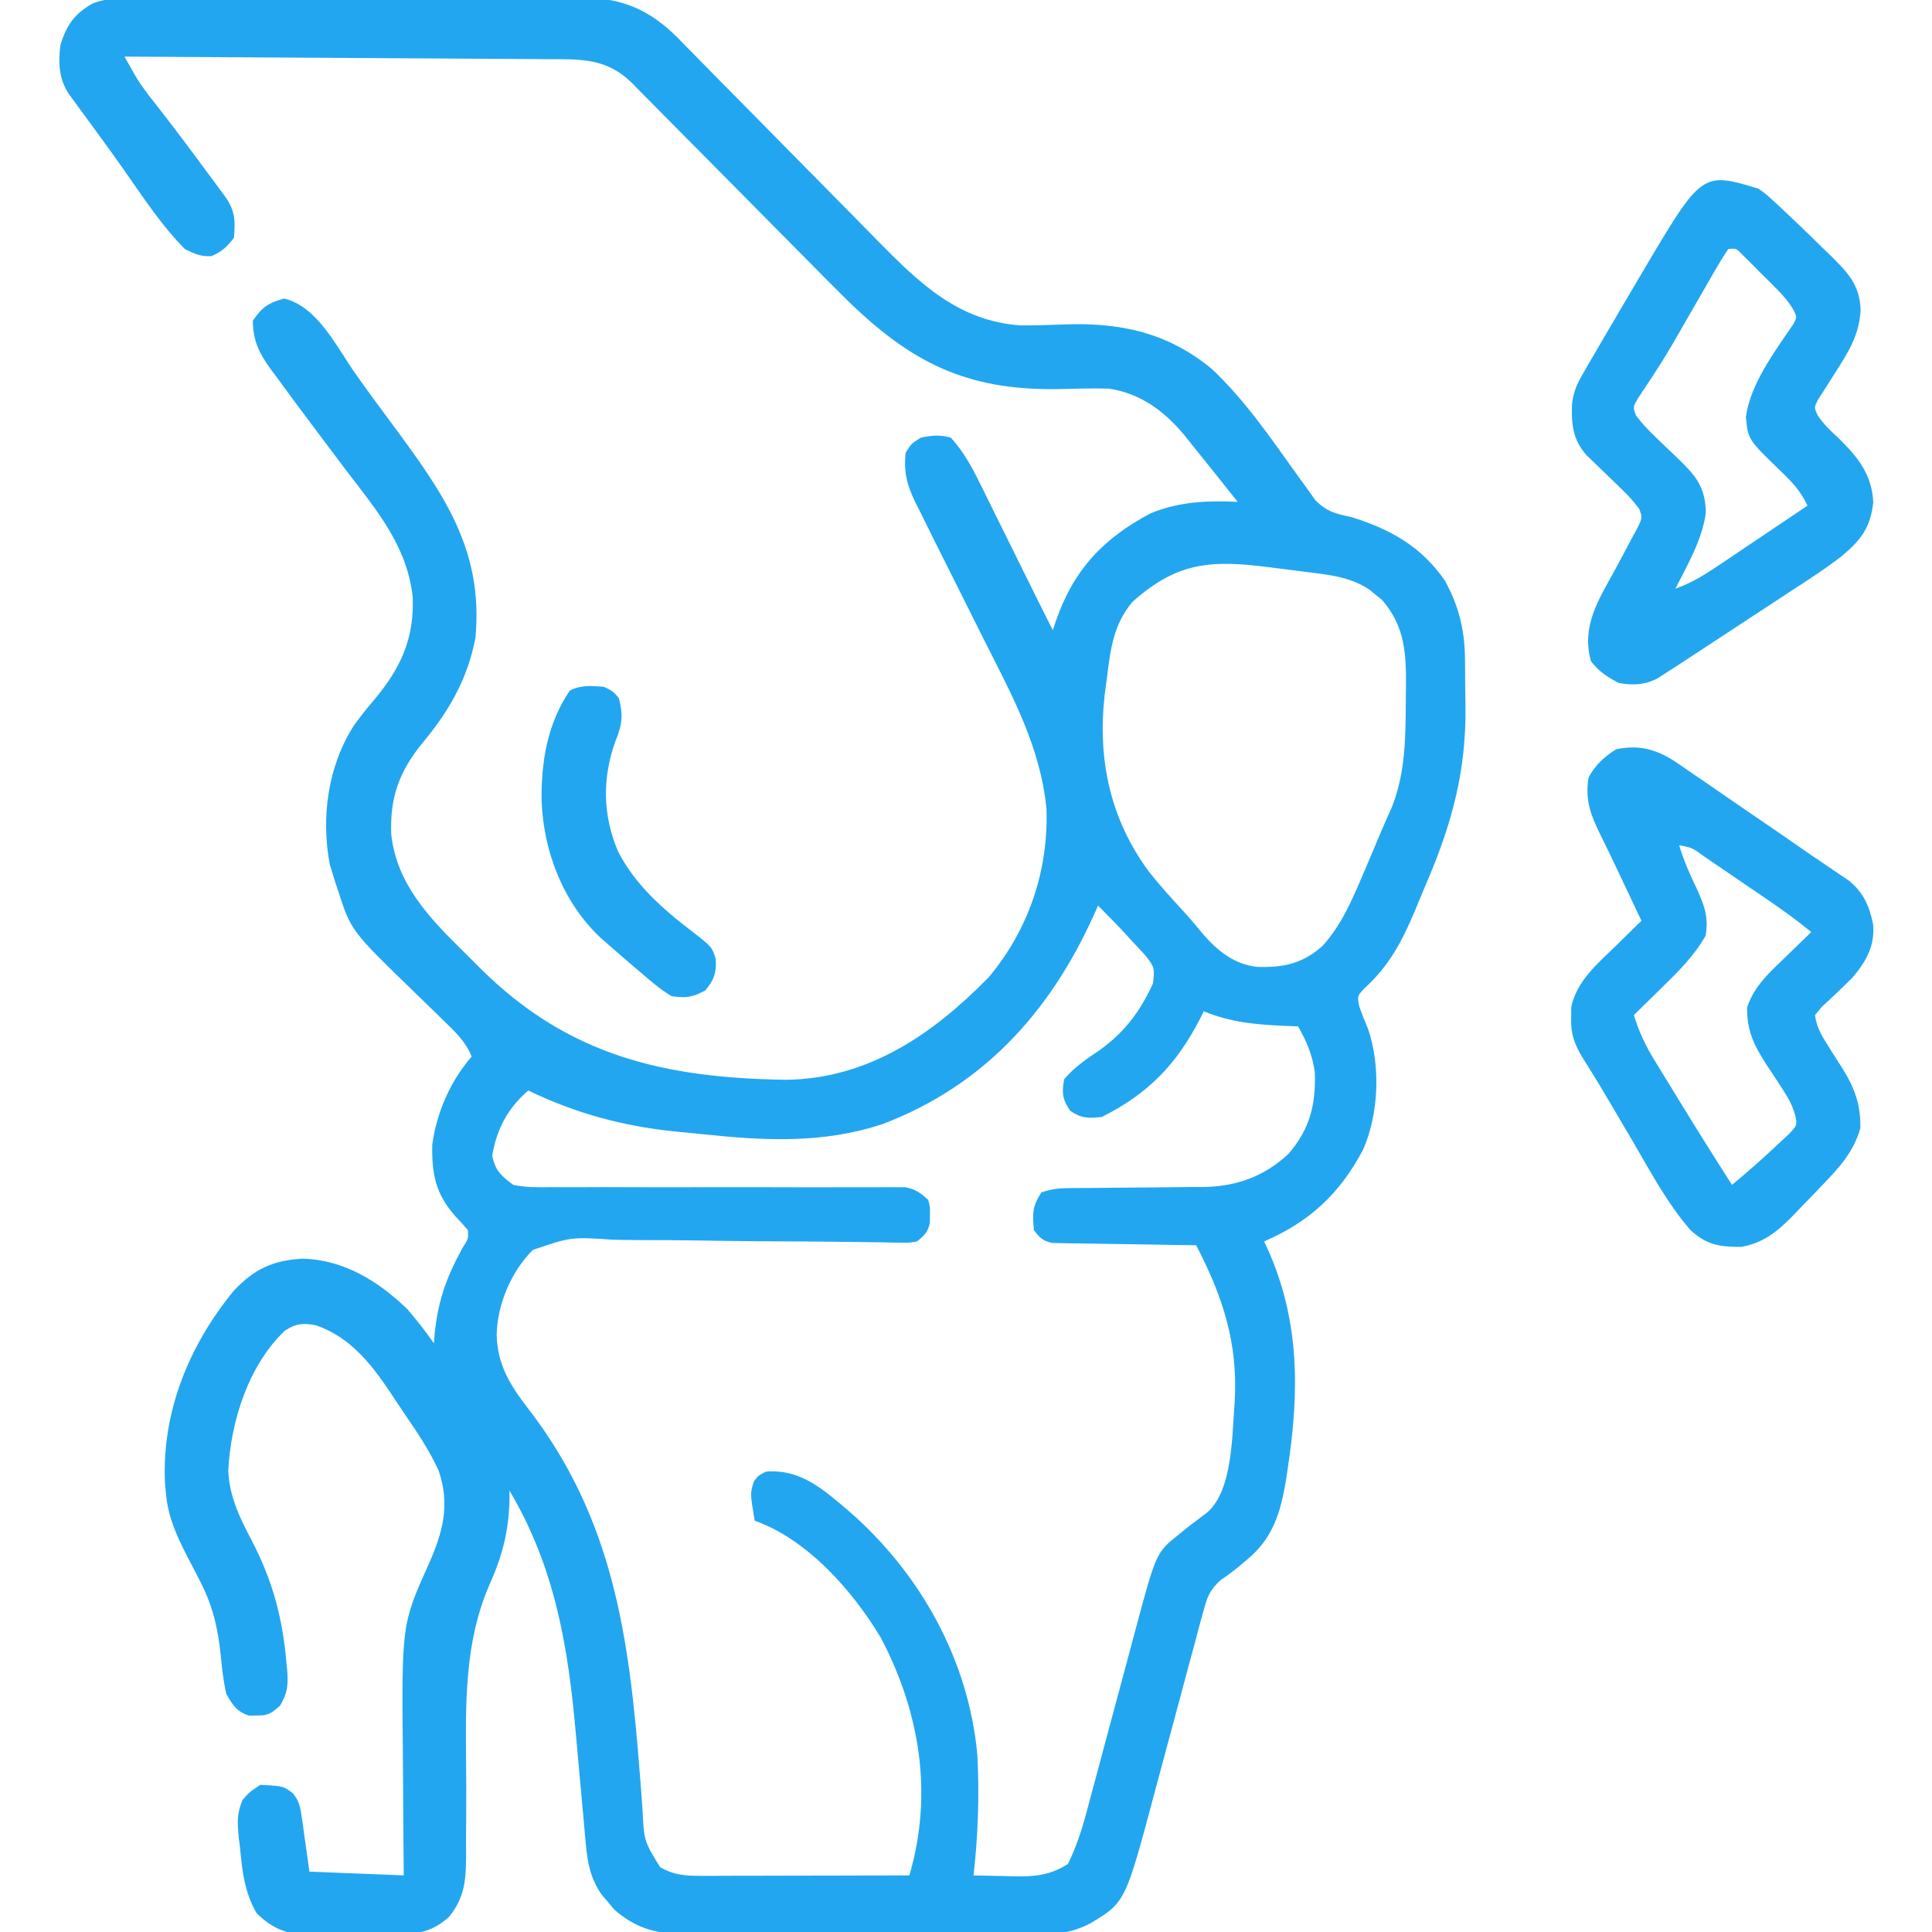
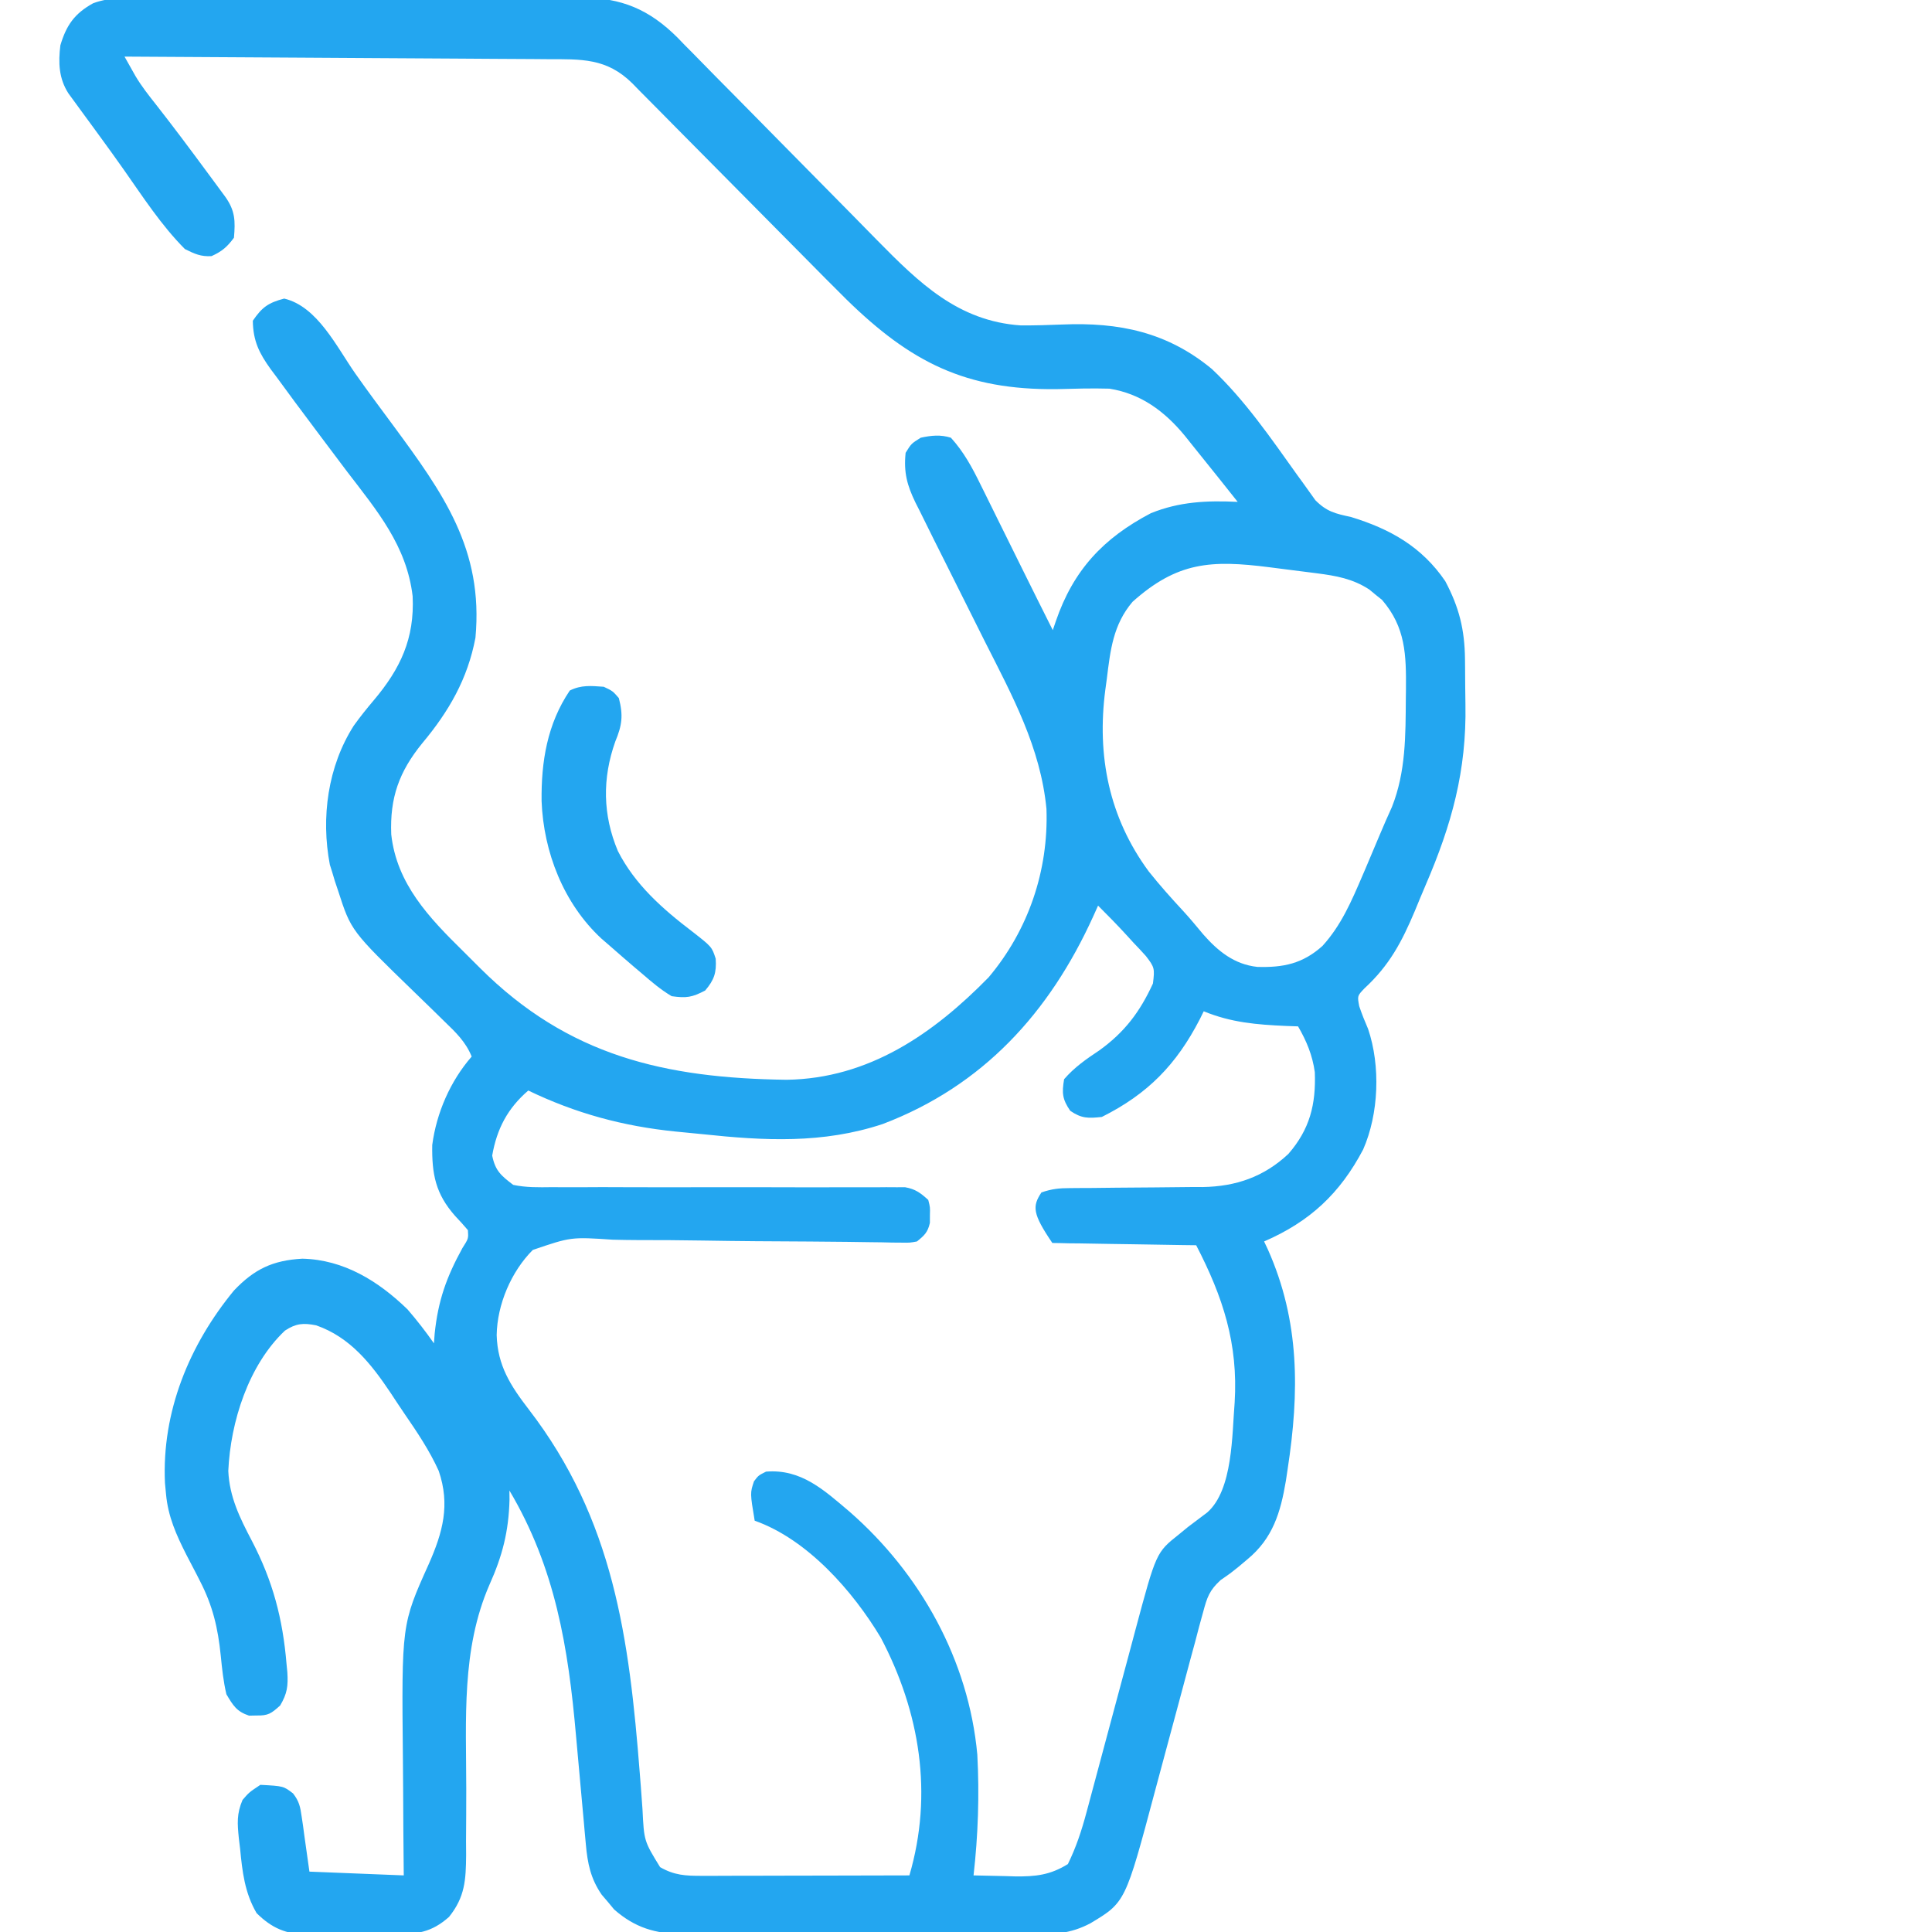
<svg xmlns="http://www.w3.org/2000/svg" version="1.1" width="512" height="512">
-   <path d="M0 0 C1.335 -0.007 2.669 -0.016 4.004 -0.026 C7.613 -0.049 11.223 -0.046 14.833 -0.037 C17.854 -0.032 20.876 -0.039 23.897 -0.046 C31.031 -0.063 38.165 -0.06 45.299 -0.043 C52.639 -0.026 59.978 -0.042 67.318 -0.074 C73.637 -0.101 79.955 -0.108 86.274 -0.1 C90.04 -0.095 93.806 -0.097 97.573 -0.117 C101.118 -0.136 104.663 -0.13 108.208 -0.105 C110.114 -0.098 112.021 -0.115 113.927 -0.133 C124.568 -0.017 131.827 3.016 139.363 10.52 C139.966 11.146 140.569 11.771 141.19 12.416 C141.858 13.088 142.526 13.76 143.215 14.453 C145.397 16.653 147.561 18.871 149.725 21.088 C151.255 22.635 152.786 24.18 154.319 25.725 C158.337 29.779 162.341 33.846 166.341 37.918 C172.739 44.429 179.151 50.927 185.576 57.411 C187.804 59.666 190.022 61.93 192.239 64.196 C203.33 75.463 213.695 85.653 230.331 86.772 C233.992 86.784 237.63 86.689 241.288 86.533 C256.327 85.896 269.14 88.543 280.948 98.323 C289.674 106.525 296.655 116.737 303.596 126.451 C304.032 127.049 304.468 127.646 304.917 128.261 C306.083 129.861 307.229 131.476 308.374 133.092 C311.371 136.123 313.66 136.648 317.788 137.533 C328.178 140.713 336.552 145.393 342.788 154.533 C346.475 161.483 347.945 167.379 348.026 175.237 C348.034 175.992 348.042 176.747 348.051 177.526 C348.064 179.13 348.075 180.733 348.083 182.337 C348.094 183.947 348.115 185.556 348.145 187.165 C348.47 204.75 344.509 219.072 337.572 235.145 C336.596 237.419 335.655 239.705 334.716 241.994 C331.272 250.162 327.985 256.377 321.384 262.46 C319.484 264.45 319.484 264.45 319.994 267.185 C320.693 269.254 321.482 271.219 322.35 273.221 C325.675 283.047 325.19 295.698 321.042 305.151 C314.901 316.82 306.924 324.264 294.788 329.533 C295.114 330.226 295.44 330.918 295.776 331.631 C304.29 350.692 304.135 369.507 301.038 389.783 C300.881 390.831 300.724 391.878 300.563 392.957 C299.15 401.358 297.107 408.21 290.35 413.783 C289.609 414.407 288.868 415.031 288.104 415.674 C285.788 417.533 285.788 417.533 283.278 419.261 C280.276 422.001 279.677 423.848 278.631 427.748 C278.284 429.007 277.937 430.266 277.58 431.563 C277.22 432.937 276.861 434.312 276.503 435.686 C276.117 437.107 275.731 438.527 275.342 439.947 C274.323 443.688 273.326 447.434 272.334 451.182 C271.135 455.693 269.912 460.197 268.692 464.702 C267.741 468.217 266.793 471.733 265.857 475.253 C258.017 504.671 258.017 504.671 248.774 510.213 C243.413 513.072 238.686 513.235 232.704 513.165 C231.633 513.172 230.561 513.179 229.458 513.186 C225.941 513.203 222.426 513.184 218.909 513.162 C216.452 513.163 213.996 513.166 211.539 513.17 C206.401 513.173 201.262 513.158 196.124 513.13 C189.548 513.096 182.973 513.102 176.396 513.121 C171.327 513.132 166.258 513.123 161.189 513.108 C158.764 513.102 156.34 513.103 153.915 513.109 C150.524 513.115 147.134 513.094 143.743 513.067 C142.748 513.073 141.753 513.08 140.727 513.087 C133.445 512.987 128.075 511.414 122.546 506.569 C122.007 505.918 121.468 505.267 120.913 504.596 C120.359 503.948 119.804 503.299 119.233 502.631 C116.316 498.397 115.49 494.352 115.042 489.283 C114.872 487.433 114.872 487.433 114.698 485.544 C114.642 484.891 114.585 484.238 114.527 483.565 C114.347 481.501 114.157 479.437 113.963 477.374 C113.438 471.767 112.928 466.158 112.441 460.547 C110.389 437.12 106.954 416.035 94.788 395.533 C94.797 396.335 94.806 397.137 94.815 397.963 C94.595 406.394 92.928 412.873 89.491 420.523 C82.017 437.699 83.344 456.248 83.351 474.577 C83.353 479.209 83.326 483.839 83.292 488.471 C83.3 489.678 83.308 490.886 83.317 492.13 C83.257 498.797 83.013 503.244 78.788 508.533 C74.041 512.742 70.193 513.138 64.135 513.1 C63.317 513.106 62.499 513.112 61.656 513.119 C59.932 513.126 58.208 513.123 56.484 513.11 C53.861 513.096 51.241 513.13 48.618 513.168 C46.936 513.169 45.255 513.167 43.573 513.162 C42.797 513.176 42.02 513.189 41.221 513.203 C35.564 513.107 31.848 511.532 27.788 507.533 C24.625 502.103 24.003 496.554 23.413 490.408 C23.306 489.528 23.199 488.648 23.089 487.74 C22.689 483.79 22.486 481.243 24.061 477.541 C25.788 475.533 25.788 475.533 28.788 473.533 C34.912 473.862 34.912 473.862 37.447 475.806 C39.079 477.908 39.367 479.358 39.737 481.983 C39.851 482.747 39.966 483.511 40.083 484.298 C40.213 485.262 40.342 486.227 40.475 487.221 C40.908 490.294 41.342 493.367 41.788 496.533 C50.038 496.863 58.288 497.193 66.788 497.533 C66.753 493.688 66.718 489.843 66.682 485.881 C66.659 482.101 66.641 478.321 66.623 474.542 C66.608 471.942 66.588 469.342 66.562 466.742 C66.211 431.024 66.211 431.024 73.413 415.033 C77.136 406.603 79.13 399.338 76.054 390.332 C73.61 384.93 70.34 380.074 66.993 375.201 C65.73 373.353 64.502 371.485 63.274 369.614 C58.141 361.956 52.594 354.913 43.572 351.759 C40.154 351.086 38.235 351.242 35.311 353.151 C25.626 362.296 20.873 377.361 20.288 390.346 C20.603 397.262 23.337 402.763 26.507 408.815 C32.092 419.513 34.73 429.523 35.725 441.533 C35.795 442.252 35.866 442.97 35.938 443.71 C36.161 447.344 35.906 449.333 34.042 452.494 C31.695 454.617 30.886 455.219 27.788 455.158 C27.128 455.171 26.468 455.184 25.788 455.198 C22.495 454.104 21.553 452.503 19.788 449.533 C18.983 446.148 18.632 442.743 18.288 439.283 C17.547 431.965 16.172 426.088 12.788 419.533 C12.475 418.917 12.162 418.3 11.84 417.665 C10.957 415.949 10.06 414.241 9.163 412.533 C6.496 407.262 4.335 402.454 3.788 396.533 C3.695 395.546 3.602 394.559 3.507 393.541 C2.635 374.668 9.937 356.94 21.788 342.533 C27.17 336.869 32.049 334.535 39.913 334.096 C50.907 334.35 60.07 340.041 67.788 347.533 C70.289 350.425 72.598 353.4 74.788 356.533 C74.851 355.685 74.914 354.837 74.979 353.963 C75.897 345.168 78.105 338.984 82.327 331.299 C83.944 328.76 83.944 328.76 83.788 326.533 C82.704 325.247 81.571 324.003 80.413 322.783 C75.212 316.9 74.218 311.734 74.335 303.971 C75.459 295.444 79.143 287.001 84.788 280.533 C83.215 276.644 80.559 274.096 77.589 271.244 C76.533 270.209 75.478 269.174 74.423 268.139 C72.771 266.53 71.117 264.925 69.46 263.322 C52.819 247.189 52.819 247.189 49.413 236.658 C49.116 235.774 48.82 234.89 48.514 233.979 C48.275 233.172 48.035 232.365 47.788 231.533 C47.596 230.931 47.404 230.329 47.206 229.709 C44.804 217.207 46.666 203.604 53.538 192.846 C55.207 190.521 56.96 188.33 58.811 186.147 C65.922 177.728 69.674 169.752 69.143 158.545 C67.563 145.153 59.735 135.917 51.788 125.533 C49.762 122.85 47.743 120.161 45.725 117.471 C45.002 116.507 45.002 116.507 44.263 115.523 C42.769 113.529 41.278 111.531 39.788 109.533 C39.236 108.796 38.684 108.059 38.115 107.299 C36.428 105.034 34.762 102.754 33.1 100.471 C32.583 99.781 32.065 99.09 31.532 98.379 C28.492 94.155 26.86 90.91 26.788 85.533 C29.241 81.93 30.891 80.77 35.1 79.658 C43.913 81.75 48.978 92.43 53.948 99.522 C57.17 104.105 60.513 108.596 63.85 113.096 C77.198 131.183 87.954 146.113 85.788 169.533 C83.722 180.474 78.729 189.088 71.663 197.533 C65.554 205.047 63.086 211.93 63.471 221.651 C64.911 234.765 73.488 243.72 82.518 252.6 C84.03 254.088 85.529 255.59 87.026 257.094 C110.361 280.365 135.982 286.256 168.276 286.686 C190.041 286.35 207.123 274.513 221.788 259.533 C232.318 247.02 237.681 231.261 237.112 214.901 C235.542 198.593 228.076 184.955 220.788 170.533 C219.741 168.443 218.696 166.352 217.651 164.26 C216.136 161.23 214.621 158.2 213.105 155.17 C212.136 153.232 211.167 151.294 210.198 149.355 C209.265 147.487 208.328 145.62 207.389 143.755 C206.091 141.167 204.812 138.571 203.538 135.971 C202.963 134.838 202.963 134.838 202.377 133.682 C200.175 129.134 199.245 125.699 199.788 120.533 C201.288 118.096 201.288 118.096 203.788 116.533 C206.593 115.924 209.035 115.668 211.788 116.533 C215.217 120.307 217.465 124.492 219.686 129.037 C220.044 129.756 220.401 130.476 220.769 131.217 C221.906 133.507 223.035 135.801 224.163 138.096 C224.912 139.61 225.662 141.124 226.413 142.637 C227.866 145.569 229.316 148.502 230.763 151.436 C233.417 156.813 236.1 162.174 238.788 167.533 C239.186 166.36 239.186 166.36 239.593 165.162 C244.229 151.653 252.142 143.156 264.788 136.533 C272.379 133.46 279.679 133.151 287.788 133.533 C284.296 129.13 280.791 124.737 277.262 120.363 C276.075 118.889 274.893 117.411 273.714 115.932 C268.422 109.543 262.159 104.857 253.788 103.533 C249.117 103.392 244.458 103.542 239.788 103.658 C215.7 103.923 201.13 96.543 184.074 79.857 C180.367 76.187 176.698 72.479 173.035 68.764 C170.995 66.697 168.949 64.634 166.903 62.572 C161.094 56.721 155.288 50.867 149.498 44.997 C145.933 41.383 142.358 37.78 138.777 34.182 C137.422 32.817 136.071 31.449 134.723 30.076 C132.845 28.164 130.955 26.266 129.062 24.369 C128.513 23.805 127.964 23.24 127.399 22.658 C120.55 15.863 113.852 16.232 104.724 16.215 C103.514 16.205 102.303 16.195 101.056 16.184 C97.751 16.159 94.446 16.142 91.14 16.129 C87.681 16.113 84.222 16.086 80.762 16.061 C74.218 16.014 67.673 15.977 61.128 15.944 C53.675 15.906 46.221 15.856 38.768 15.806 C23.441 15.703 8.115 15.614 -7.212 15.533 C-6.595 16.629 -5.978 17.725 -5.343 18.855 C-4.995 19.471 -4.648 20.088 -4.291 20.723 C-2.685 23.418 -0.783 25.826 1.163 28.283 C5.659 34.023 10.024 39.852 14.35 45.721 C14.97 46.559 15.59 47.397 16.229 48.261 C16.806 49.046 17.384 49.83 17.979 50.639 C18.497 51.342 19.015 52.044 19.548 52.769 C22.11 56.416 22.171 59.087 21.788 63.533 C19.99 65.974 18.598 67.167 15.85 68.408 C12.988 68.582 11.357 67.807 8.788 66.533 C2.567 60.301 -2.387 52.638 -7.443 45.448 C-9.5 42.525 -11.592 39.63 -13.7 36.744 C-14.293 35.932 -14.886 35.119 -15.496 34.282 C-16.665 32.681 -17.836 31.083 -19.01 29.486 C-19.542 28.756 -20.074 28.025 -20.622 27.272 C-21.098 26.622 -21.574 25.973 -22.064 25.304 C-24.637 21.336 -24.783 17.106 -24.212 12.533 C-22.619 7.225 -20.489 4.133 -15.527 1.394 C-10.568 -0.45 -5.223 -0.027 0 0 Z M259.917 160.022 C254.777 166.086 254.045 172.822 253.1 180.471 C252.906 181.897 252.906 181.897 252.708 183.352 C250.435 200.8 253.664 217.152 264.219 231.475 C267.138 235.142 270.246 238.621 273.434 242.056 C275.246 244.033 276.948 246.097 278.663 248.158 C282.567 252.606 286.893 256.111 292.987 256.772 C299.894 256.978 305.012 255.92 310.253 251.219 C315.241 245.731 317.946 239.354 320.85 232.596 C321.111 231.989 321.372 231.382 321.641 230.757 C322.935 227.739 324.21 224.715 325.47 221.683 C326.5 219.222 327.572 216.794 328.675 214.365 C332.363 205.013 332.272 195.444 332.35 185.533 C332.36 184.804 332.369 184.075 332.379 183.324 C332.454 174.107 332.317 166.782 326.042 159.51 C325.205 158.841 325.205 158.841 324.35 158.158 C323.517 157.466 323.517 157.466 322.667 156.76 C318.295 153.906 313.889 153.119 308.764 152.463 C308.1 152.377 307.436 152.291 306.751 152.203 C305.351 152.023 303.951 151.847 302.551 151.674 C300.425 151.41 298.302 151.135 296.178 150.858 C280.763 148.897 271.797 149.4 259.917 160.022 Z M250.788 240.533 C250.134 241.984 250.134 241.984 249.468 243.463 C237.908 268.871 220.331 288.28 193.725 298.408 C177.848 303.677 162.318 302.842 145.953 301.099 C143.557 300.848 141.159 300.621 138.76 300.395 C124.945 298.996 112.357 295.594 99.788 289.533 C94.328 294.235 91.458 299.663 90.225 306.783 C91.047 310.8 92.533 312.052 95.788 314.533 C99.199 315.263 102.546 315.193 106.022 315.145 C107.051 315.151 108.079 315.157 109.138 315.162 C112.533 315.176 115.928 315.155 119.323 315.135 C121.683 315.141 124.043 315.149 126.402 315.159 C132.614 315.182 138.824 315.178 145.036 315.165 C154.981 315.147 164.926 315.157 174.872 315.191 C178.348 315.197 181.825 315.184 185.302 315.169 C187.429 315.172 189.556 315.176 191.683 315.18 C192.652 315.171 193.621 315.162 194.619 315.152 C195.509 315.158 196.399 315.163 197.316 315.168 C198.088 315.166 198.859 315.165 199.654 315.163 C202.372 315.635 203.767 316.689 205.788 318.533 C206.284 320.471 206.284 320.471 206.225 322.533 C206.224 323.214 206.223 323.895 206.221 324.596 C205.659 327.108 204.776 327.925 202.788 329.533 C200.882 329.882 200.882 329.882 198.691 329.845 C197.859 329.838 197.026 329.832 196.168 329.826 C195.258 329.804 194.348 329.782 193.41 329.76 C192.449 329.749 191.488 329.738 190.497 329.727 C188.407 329.703 186.316 329.674 184.226 329.638 C180.913 329.588 177.601 329.564 174.288 329.549 C164.867 329.507 155.447 329.454 146.027 329.29 C140.265 329.192 134.506 329.158 128.743 329.165 C126.551 329.155 124.359 329.123 122.167 329.065 C111.118 328.327 111.118 328.327 100.986 331.779 C95.249 337.528 91.547 346.235 91.413 354.346 C91.641 362.42 95.079 367.754 99.913 374.033 C122.416 403.273 126.54 434.694 129.346 470.588 C129.433 471.679 129.519 472.77 129.608 473.894 C129.765 475.928 129.914 477.962 130.054 479.997 C130.466 488.431 130.466 488.431 134.725 495.346 C138.482 497.509 141.475 497.656 145.728 497.647 C146.949 497.647 148.17 497.647 149.428 497.647 C151.406 497.639 151.406 497.639 153.425 497.631 C154.788 497.629 156.151 497.628 157.515 497.627 C161.1 497.623 164.686 497.613 168.271 497.602 C171.931 497.592 175.591 497.587 179.251 497.582 C186.43 497.572 193.609 497.554 200.788 497.533 C207.112 475.948 203.587 454.272 193.229 434.569 C185.821 422.186 173.759 408.462 159.788 403.533 C158.566 396.2 158.566 396.2 159.6 393.096 C160.788 391.533 160.788 391.533 162.788 390.533 C172.121 389.764 178.177 395.433 184.948 401.162 C203.706 417.561 216.495 440.503 218.788 465.533 C219.36 476.197 218.995 486.925 217.788 497.533 C220.643 497.615 223.495 497.674 226.35 497.721 C227.15 497.746 227.95 497.771 228.774 497.797 C234.214 497.864 238.113 497.44 242.788 494.533 C244.979 490.074 246.433 485.644 247.717 480.839 C247.972 479.896 247.972 479.896 248.231 478.934 C248.595 477.582 248.957 476.229 249.316 474.876 C249.888 472.725 250.467 470.576 251.047 468.427 C252.487 463.089 253.916 457.748 255.344 452.407 C256.552 447.888 257.766 443.37 258.986 438.854 C259.551 436.754 260.109 434.652 260.667 432.55 C266.193 411.947 266.193 411.947 272.225 407.158 C273.401 406.194 273.401 406.194 274.6 405.209 C276.299 403.908 278.01 402.624 279.725 401.346 C286.553 395.346 286.271 380.682 286.986 372.181 C287.929 356.616 283.915 344.291 276.788 330.533 C274.994 330.512 274.994 330.512 273.164 330.489 C268.73 330.431 264.296 330.354 259.863 330.271 C257.943 330.238 256.024 330.21 254.104 330.187 C251.346 330.154 248.589 330.101 245.831 330.045 C244.971 330.039 244.112 330.032 243.226 330.026 C242.426 330.006 241.625 329.986 240.8 329.966 C240.096 329.955 239.392 329.944 238.667 329.932 C236.193 329.407 235.294 328.542 233.788 326.533 C233.398 322.166 233.325 320.228 235.788 316.533 C238.641 315.582 240.431 315.404 243.392 315.392 C244.324 315.385 245.255 315.378 246.215 315.37 C247.221 315.366 248.228 315.362 249.264 315.358 C251.401 315.334 253.538 315.31 255.675 315.285 C259.038 315.25 262.402 315.221 265.766 315.208 C269.016 315.192 272.265 315.152 275.514 315.108 C276.508 315.11 277.503 315.111 278.527 315.113 C287.325 314.961 294.706 312.425 301.214 306.342 C306.898 299.812 308.544 293.231 308.229 284.674 C307.596 280.166 306.057 276.454 303.788 272.533 C302.737 272.496 301.687 272.459 300.604 272.42 C292.827 272.079 286.076 271.527 278.788 268.533 C278.448 269.223 278.107 269.913 277.757 270.623 C271.548 282.66 263.971 290.442 251.788 296.533 C248.206 296.923 246.425 296.969 243.413 294.908 C241.301 291.822 241.176 290.205 241.788 286.533 C244.526 283.374 247.636 281.212 251.1 278.908 C257.832 274.076 261.894 268.662 265.327 261.178 C265.83 257.198 265.754 256.865 263.464 253.893 C262.365 252.669 261.243 251.466 260.1 250.283 C259.544 249.672 258.988 249.061 258.415 248.432 C255.94 245.73 253.386 243.117 250.788 240.533 Z " fill="#23A6F0" transform="translate(40.212,-0.533)" />
-   <path d="M0 0 C1.724 1.161 3.436 2.339 5.139 3.531 C6.518 4.469 6.518 4.469 7.925 5.427 C10.853 7.424 13.765 9.442 16.678 11.46 C18.628 12.795 20.578 14.129 22.53 15.46 C26.966 18.494 31.396 21.535 35.805 24.606 C37.549 25.813 39.303 27.007 41.063 28.189 C41.957 28.795 42.85 29.402 43.771 30.026 C44.577 30.567 45.384 31.108 46.215 31.665 C50.145 34.808 51.734 38.499 52.706 43.339 C53.166 49.084 50.893 53.006 47.303 57.335 C44.661 59.97 41.984 62.535 39.217 65.039 C38.27 66.176 38.27 66.176 37.303 67.335 C37.686 70.383 38.911 72.572 40.553 75.128 C40.997 75.842 41.44 76.555 41.897 77.291 C42.826 78.765 43.763 80.234 44.709 81.697 C47.853 86.801 49.468 91.278 49.303 97.335 C47.531 103.65 43.744 107.713 39.303 112.335 C38.809 112.855 38.315 113.375 37.806 113.911 C36.129 115.668 34.437 117.41 32.741 119.148 C32.199 119.711 31.657 120.275 31.099 120.855 C27.158 124.827 23.428 127.807 17.741 128.769 C12.067 128.778 8.668 128.303 4.303 124.335 C-1.921 117.168 -6.419 108.613 -11.197 100.46 C-12.446 98.34 -13.696 96.22 -14.947 94.1 C-15.753 92.731 -16.558 91.36 -17.36 89.988 C-19.587 86.183 -21.893 82.444 -24.251 78.718 C-26.425 75.098 -27.475 72.402 -27.322 68.085 C-27.314 67.132 -27.306 66.178 -27.298 65.195 C-25.848 58.299 -20.31 53.695 -15.447 48.96 C-14.472 47.999 -14.472 47.999 -13.478 47.019 C-11.889 45.453 -10.295 43.892 -8.697 42.335 C-8.943 41.817 -9.19 41.3 -9.444 40.766 C-11.423 36.602 -13.397 32.436 -15.361 28.265 C-16.682 25.462 -18.024 22.679 -19.408 19.906 C-22.091 14.43 -23.733 10.45 -22.697 4.335 C-20.906 1.054 -18.571 -1.121 -15.384 -3.102 C-9.446 -4.345 -5.028 -3.144 0 0 Z M1.303 22.335 C2.5 26.361 4.098 30.008 5.928 33.773 C7.943 38.185 9.17 41.423 8.303 46.335 C5.193 51.765 1.01 55.863 -3.447 60.21 C-4.144 60.899 -4.842 61.587 -5.56 62.296 C-7.268 63.981 -8.98 65.66 -10.697 67.335 C-9.349 71.889 -7.509 75.616 -5.029 79.66 C-4.671 80.247 -4.313 80.833 -3.944 81.438 C-2.805 83.303 -1.657 85.163 -0.509 87.023 C0.242 88.251 0.993 89.48 1.743 90.708 C6.183 97.968 10.706 105.173 15.303 112.335 C19.599 108.787 23.747 105.095 27.803 101.273 C29.118 100.049 29.118 100.049 30.459 98.8 C32.593 96.525 32.593 96.525 32.073 93.94 C31.294 91.305 30.348 89.472 28.834 87.191 C28.102 86.051 28.102 86.051 27.354 84.888 C26.326 83.32 25.292 81.754 24.252 80.193 C21.007 75.12 19.253 71.423 19.303 65.335 C21.153 59.647 25.277 56.009 29.491 51.96 C30.472 50.999 30.472 50.999 31.473 50.019 C33.077 48.451 34.687 46.89 36.303 45.335 C32.585 42.285 28.734 39.493 24.76 36.789 C24.151 36.373 23.541 35.956 22.913 35.528 C21.634 34.656 20.354 33.786 19.073 32.916 C17.108 31.58 15.148 30.237 13.188 28.894 C11.942 28.046 10.695 27.198 9.448 26.351 C8.861 25.948 8.275 25.545 7.671 25.13 C4.748 22.994 4.748 22.994 1.303 22.335 Z " fill="#23A6F0" transform="translate(443.697,201.665)" />
-   <path d="M0 0 C1.926 1.346 1.926 1.346 3.758 3.039 C4.787 3.984 4.787 3.984 5.837 4.948 C6.551 5.625 7.265 6.302 8 7 C8.727 7.683 9.453 8.366 10.202 9.07 C12.45 11.211 14.665 13.382 16.875 15.562 C17.633 16.291 18.391 17.02 19.172 17.771 C23.656 22.204 26.824 25.45 27.078 32.024 C26.787 38.676 23.853 43.334 20.312 48.812 C19.252 50.456 18.206 52.108 17.176 53.77 C16.711 54.487 16.246 55.205 15.767 55.945 C14.749 58.007 14.749 58.007 15.738 60.135 C17.352 62.52 19.26 64.297 21.375 66.25 C26.45 71.243 30.077 75.82 30.438 83.125 C29.674 89.891 27.128 93.14 22.117 97.343 C18.197 100.412 14.035 103.106 9.867 105.824 C8.912 106.452 7.957 107.08 6.974 107.727 C3.944 109.719 0.909 111.703 -2.125 113.688 C-4.171 115.031 -6.216 116.376 -8.262 117.721 C-12.008 120.18 -15.754 122.64 -19.504 125.093 C-20.254 125.583 -21.003 126.073 -21.775 126.579 C-22.877 127.282 -22.877 127.282 -24 128 C-24.837 128.546 -25.673 129.092 -26.535 129.654 C-30 131.546 -33.188 131.679 -37 131 C-40.104 129.391 -42.217 127.997 -44.375 125.25 C-47.007 115.773 -42.274 108.85 -37.875 100.75 C-36.521 98.254 -35.188 95.748 -33.867 93.234 C-32.972 91.583 -32.972 91.583 -32.058 89.897 C-30.729 87.139 -30.729 87.139 -31.622 84.817 C-33.042 82.944 -34.49 81.315 -36.188 79.688 C-36.804 79.087 -37.42 78.486 -38.055 77.867 C-38.697 77.251 -39.339 76.635 -40 76 C-41.276 74.776 -42.547 73.547 -43.812 72.312 C-44.657 71.502 -44.657 71.502 -45.52 70.676 C-49.197 66.513 -49.583 62.507 -49.408 57.107 C-48.979 53.84 -48.199 51.975 -46.562 49.141 C-46.018 48.188 -45.473 47.235 -44.912 46.254 C-44.281 45.18 -43.65 44.106 -43 43 C-42.274 41.748 -41.548 40.496 -40.822 39.244 C-38.818 35.799 -36.793 32.366 -34.759 28.938 C-33.498 26.808 -32.243 24.675 -30.988 22.541 C-14.993 -4.536 -14.993 -4.536 0 0 Z M-8 16 C-9.292 17.91 -10.484 19.888 -11.633 21.887 C-11.988 22.5 -12.344 23.112 -12.71 23.744 C-13.856 25.721 -14.991 27.704 -16.125 29.688 C-17.236 31.616 -18.348 33.543 -19.463 35.469 C-20.201 36.748 -20.937 38.028 -21.67 39.309 C-23.505 42.502 -25.39 45.638 -27.409 48.717 C-27.981 49.6 -27.981 49.6 -28.565 50.501 C-29.617 52.11 -30.686 53.708 -31.757 55.304 C-33.284 57.858 -33.284 57.858 -32.42 60.144 C-30.922 62.102 -29.381 63.796 -27.594 65.496 C-26.932 66.137 -26.271 66.779 -25.59 67.439 C-24.199 68.77 -22.805 70.098 -21.41 71.424 C-16.65 76.05 -14.048 78.997 -13.938 85.875 C-14.889 93.058 -18.775 99.609 -22 106 C-17.543 104.454 -13.827 102.057 -9.949 99.43 C-8.961 98.768 -8.961 98.768 -7.953 98.093 C-5.861 96.691 -3.774 95.283 -1.688 93.875 C-0.265 92.92 1.157 91.966 2.58 91.012 C6.057 88.679 9.529 86.341 13 84 C11.25 80.231 9.066 77.894 6.062 75 C-2.758 66.478 -2.758 66.478 -3.324 60.531 C-2.223 51.937 4.355 43.062 9.129 36.086 C10.269 34.035 10.269 34.035 9.254 32.085 C7.956 29.926 6.588 28.33 4.812 26.547 C3.888 25.619 3.888 25.619 2.945 24.672 C1.982 23.721 1.982 23.721 1 22.75 C0.358 22.1 -0.284 21.451 -0.945 20.781 C-1.87 19.861 -1.87 19.861 -2.812 18.922 C-3.376 18.361 -3.939 17.8 -4.52 17.222 C-5.937 15.788 -5.937 15.788 -8 16 Z " fill="#23A6F0" transform="translate(466,50)" />
+   <path d="M0 0 C1.335 -0.007 2.669 -0.016 4.004 -0.026 C7.613 -0.049 11.223 -0.046 14.833 -0.037 C17.854 -0.032 20.876 -0.039 23.897 -0.046 C31.031 -0.063 38.165 -0.06 45.299 -0.043 C52.639 -0.026 59.978 -0.042 67.318 -0.074 C73.637 -0.101 79.955 -0.108 86.274 -0.1 C90.04 -0.095 93.806 -0.097 97.573 -0.117 C101.118 -0.136 104.663 -0.13 108.208 -0.105 C110.114 -0.098 112.021 -0.115 113.927 -0.133 C124.568 -0.017 131.827 3.016 139.363 10.52 C139.966 11.146 140.569 11.771 141.19 12.416 C141.858 13.088 142.526 13.76 143.215 14.453 C145.397 16.653 147.561 18.871 149.725 21.088 C151.255 22.635 152.786 24.18 154.319 25.725 C158.337 29.779 162.341 33.846 166.341 37.918 C172.739 44.429 179.151 50.927 185.576 57.411 C187.804 59.666 190.022 61.93 192.239 64.196 C203.33 75.463 213.695 85.653 230.331 86.772 C233.992 86.784 237.63 86.689 241.288 86.533 C256.327 85.896 269.14 88.543 280.948 98.323 C289.674 106.525 296.655 116.737 303.596 126.451 C304.032 127.049 304.468 127.646 304.917 128.261 C306.083 129.861 307.229 131.476 308.374 133.092 C311.371 136.123 313.66 136.648 317.788 137.533 C328.178 140.713 336.552 145.393 342.788 154.533 C346.475 161.483 347.945 167.379 348.026 175.237 C348.034 175.992 348.042 176.747 348.051 177.526 C348.064 179.13 348.075 180.733 348.083 182.337 C348.094 183.947 348.115 185.556 348.145 187.165 C348.47 204.75 344.509 219.072 337.572 235.145 C336.596 237.419 335.655 239.705 334.716 241.994 C331.272 250.162 327.985 256.377 321.384 262.46 C319.484 264.45 319.484 264.45 319.994 267.185 C320.693 269.254 321.482 271.219 322.35 273.221 C325.675 283.047 325.19 295.698 321.042 305.151 C314.901 316.82 306.924 324.264 294.788 329.533 C295.114 330.226 295.44 330.918 295.776 331.631 C304.29 350.692 304.135 369.507 301.038 389.783 C300.881 390.831 300.724 391.878 300.563 392.957 C299.15 401.358 297.107 408.21 290.35 413.783 C289.609 414.407 288.868 415.031 288.104 415.674 C285.788 417.533 285.788 417.533 283.278 419.261 C280.276 422.001 279.677 423.848 278.631 427.748 C278.284 429.007 277.937 430.266 277.58 431.563 C277.22 432.937 276.861 434.312 276.503 435.686 C276.117 437.107 275.731 438.527 275.342 439.947 C274.323 443.688 273.326 447.434 272.334 451.182 C271.135 455.693 269.912 460.197 268.692 464.702 C267.741 468.217 266.793 471.733 265.857 475.253 C258.017 504.671 258.017 504.671 248.774 510.213 C243.413 513.072 238.686 513.235 232.704 513.165 C231.633 513.172 230.561 513.179 229.458 513.186 C225.941 513.203 222.426 513.184 218.909 513.162 C216.452 513.163 213.996 513.166 211.539 513.17 C206.401 513.173 201.262 513.158 196.124 513.13 C189.548 513.096 182.973 513.102 176.396 513.121 C171.327 513.132 166.258 513.123 161.189 513.108 C158.764 513.102 156.34 513.103 153.915 513.109 C150.524 513.115 147.134 513.094 143.743 513.067 C142.748 513.073 141.753 513.08 140.727 513.087 C133.445 512.987 128.075 511.414 122.546 506.569 C122.007 505.918 121.468 505.267 120.913 504.596 C120.359 503.948 119.804 503.299 119.233 502.631 C116.316 498.397 115.49 494.352 115.042 489.283 C114.872 487.433 114.872 487.433 114.698 485.544 C114.642 484.891 114.585 484.238 114.527 483.565 C114.347 481.501 114.157 479.437 113.963 477.374 C113.438 471.767 112.928 466.158 112.441 460.547 C110.389 437.12 106.954 416.035 94.788 395.533 C94.797 396.335 94.806 397.137 94.815 397.963 C94.595 406.394 92.928 412.873 89.491 420.523 C82.017 437.699 83.344 456.248 83.351 474.577 C83.353 479.209 83.326 483.839 83.292 488.471 C83.3 489.678 83.308 490.886 83.317 492.13 C83.257 498.797 83.013 503.244 78.788 508.533 C74.041 512.742 70.193 513.138 64.135 513.1 C63.317 513.106 62.499 513.112 61.656 513.119 C59.932 513.126 58.208 513.123 56.484 513.11 C53.861 513.096 51.241 513.13 48.618 513.168 C46.936 513.169 45.255 513.167 43.573 513.162 C42.797 513.176 42.02 513.189 41.221 513.203 C35.564 513.107 31.848 511.532 27.788 507.533 C24.625 502.103 24.003 496.554 23.413 490.408 C23.306 489.528 23.199 488.648 23.089 487.74 C22.689 483.79 22.486 481.243 24.061 477.541 C25.788 475.533 25.788 475.533 28.788 473.533 C34.912 473.862 34.912 473.862 37.447 475.806 C39.079 477.908 39.367 479.358 39.737 481.983 C39.851 482.747 39.966 483.511 40.083 484.298 C40.213 485.262 40.342 486.227 40.475 487.221 C40.908 490.294 41.342 493.367 41.788 496.533 C50.038 496.863 58.288 497.193 66.788 497.533 C66.753 493.688 66.718 489.843 66.682 485.881 C66.659 482.101 66.641 478.321 66.623 474.542 C66.608 471.942 66.588 469.342 66.562 466.742 C66.211 431.024 66.211 431.024 73.413 415.033 C77.136 406.603 79.13 399.338 76.054 390.332 C73.61 384.93 70.34 380.074 66.993 375.201 C65.73 373.353 64.502 371.485 63.274 369.614 C58.141 361.956 52.594 354.913 43.572 351.759 C40.154 351.086 38.235 351.242 35.311 353.151 C25.626 362.296 20.873 377.361 20.288 390.346 C20.603 397.262 23.337 402.763 26.507 408.815 C32.092 419.513 34.73 429.523 35.725 441.533 C35.795 442.252 35.866 442.97 35.938 443.71 C36.161 447.344 35.906 449.333 34.042 452.494 C31.695 454.617 30.886 455.219 27.788 455.158 C27.128 455.171 26.468 455.184 25.788 455.198 C22.495 454.104 21.553 452.503 19.788 449.533 C18.983 446.148 18.632 442.743 18.288 439.283 C17.547 431.965 16.172 426.088 12.788 419.533 C12.475 418.917 12.162 418.3 11.84 417.665 C10.957 415.949 10.06 414.241 9.163 412.533 C6.496 407.262 4.335 402.454 3.788 396.533 C3.695 395.546 3.602 394.559 3.507 393.541 C2.635 374.668 9.937 356.94 21.788 342.533 C27.17 336.869 32.049 334.535 39.913 334.096 C50.907 334.35 60.07 340.041 67.788 347.533 C70.289 350.425 72.598 353.4 74.788 356.533 C74.851 355.685 74.914 354.837 74.979 353.963 C75.897 345.168 78.105 338.984 82.327 331.299 C83.944 328.76 83.944 328.76 83.788 326.533 C82.704 325.247 81.571 324.003 80.413 322.783 C75.212 316.9 74.218 311.734 74.335 303.971 C75.459 295.444 79.143 287.001 84.788 280.533 C83.215 276.644 80.559 274.096 77.589 271.244 C76.533 270.209 75.478 269.174 74.423 268.139 C72.771 266.53 71.117 264.925 69.46 263.322 C52.819 247.189 52.819 247.189 49.413 236.658 C49.116 235.774 48.82 234.89 48.514 233.979 C48.275 233.172 48.035 232.365 47.788 231.533 C47.596 230.931 47.404 230.329 47.206 229.709 C44.804 217.207 46.666 203.604 53.538 192.846 C55.207 190.521 56.96 188.33 58.811 186.147 C65.922 177.728 69.674 169.752 69.143 158.545 C67.563 145.153 59.735 135.917 51.788 125.533 C49.762 122.85 47.743 120.161 45.725 117.471 C45.002 116.507 45.002 116.507 44.263 115.523 C42.769 113.529 41.278 111.531 39.788 109.533 C39.236 108.796 38.684 108.059 38.115 107.299 C36.428 105.034 34.762 102.754 33.1 100.471 C32.583 99.781 32.065 99.09 31.532 98.379 C28.492 94.155 26.86 90.91 26.788 85.533 C29.241 81.93 30.891 80.77 35.1 79.658 C43.913 81.75 48.978 92.43 53.948 99.522 C57.17 104.105 60.513 108.596 63.85 113.096 C77.198 131.183 87.954 146.113 85.788 169.533 C83.722 180.474 78.729 189.088 71.663 197.533 C65.554 205.047 63.086 211.93 63.471 221.651 C64.911 234.765 73.488 243.72 82.518 252.6 C84.03 254.088 85.529 255.59 87.026 257.094 C110.361 280.365 135.982 286.256 168.276 286.686 C190.041 286.35 207.123 274.513 221.788 259.533 C232.318 247.02 237.681 231.261 237.112 214.901 C235.542 198.593 228.076 184.955 220.788 170.533 C219.741 168.443 218.696 166.352 217.651 164.26 C216.136 161.23 214.621 158.2 213.105 155.17 C212.136 153.232 211.167 151.294 210.198 149.355 C209.265 147.487 208.328 145.62 207.389 143.755 C206.091 141.167 204.812 138.571 203.538 135.971 C202.963 134.838 202.963 134.838 202.377 133.682 C200.175 129.134 199.245 125.699 199.788 120.533 C201.288 118.096 201.288 118.096 203.788 116.533 C206.593 115.924 209.035 115.668 211.788 116.533 C215.217 120.307 217.465 124.492 219.686 129.037 C220.044 129.756 220.401 130.476 220.769 131.217 C221.906 133.507 223.035 135.801 224.163 138.096 C224.912 139.61 225.662 141.124 226.413 142.637 C227.866 145.569 229.316 148.502 230.763 151.436 C233.417 156.813 236.1 162.174 238.788 167.533 C239.186 166.36 239.186 166.36 239.593 165.162 C244.229 151.653 252.142 143.156 264.788 136.533 C272.379 133.46 279.679 133.151 287.788 133.533 C284.296 129.13 280.791 124.737 277.262 120.363 C276.075 118.889 274.893 117.411 273.714 115.932 C268.422 109.543 262.159 104.857 253.788 103.533 C249.117 103.392 244.458 103.542 239.788 103.658 C215.7 103.923 201.13 96.543 184.074 79.857 C180.367 76.187 176.698 72.479 173.035 68.764 C170.995 66.697 168.949 64.634 166.903 62.572 C161.094 56.721 155.288 50.867 149.498 44.997 C145.933 41.383 142.358 37.78 138.777 34.182 C137.422 32.817 136.071 31.449 134.723 30.076 C132.845 28.164 130.955 26.266 129.062 24.369 C128.513 23.805 127.964 23.24 127.399 22.658 C120.55 15.863 113.852 16.232 104.724 16.215 C103.514 16.205 102.303 16.195 101.056 16.184 C97.751 16.159 94.446 16.142 91.14 16.129 C87.681 16.113 84.222 16.086 80.762 16.061 C74.218 16.014 67.673 15.977 61.128 15.944 C53.675 15.906 46.221 15.856 38.768 15.806 C23.441 15.703 8.115 15.614 -7.212 15.533 C-6.595 16.629 -5.978 17.725 -5.343 18.855 C-4.995 19.471 -4.648 20.088 -4.291 20.723 C-2.685 23.418 -0.783 25.826 1.163 28.283 C5.659 34.023 10.024 39.852 14.35 45.721 C14.97 46.559 15.59 47.397 16.229 48.261 C16.806 49.046 17.384 49.83 17.979 50.639 C18.497 51.342 19.015 52.044 19.548 52.769 C22.11 56.416 22.171 59.087 21.788 63.533 C19.99 65.974 18.598 67.167 15.85 68.408 C12.988 68.582 11.357 67.807 8.788 66.533 C2.567 60.301 -2.387 52.638 -7.443 45.448 C-9.5 42.525 -11.592 39.63 -13.7 36.744 C-14.293 35.932 -14.886 35.119 -15.496 34.282 C-16.665 32.681 -17.836 31.083 -19.01 29.486 C-19.542 28.756 -20.074 28.025 -20.622 27.272 C-21.098 26.622 -21.574 25.973 -22.064 25.304 C-24.637 21.336 -24.783 17.106 -24.212 12.533 C-22.619 7.225 -20.489 4.133 -15.527 1.394 C-10.568 -0.45 -5.223 -0.027 0 0 Z M259.917 160.022 C254.777 166.086 254.045 172.822 253.1 180.471 C252.906 181.897 252.906 181.897 252.708 183.352 C250.435 200.8 253.664 217.152 264.219 231.475 C267.138 235.142 270.246 238.621 273.434 242.056 C275.246 244.033 276.948 246.097 278.663 248.158 C282.567 252.606 286.893 256.111 292.987 256.772 C299.894 256.978 305.012 255.92 310.253 251.219 C315.241 245.731 317.946 239.354 320.85 232.596 C321.111 231.989 321.372 231.382 321.641 230.757 C322.935 227.739 324.21 224.715 325.47 221.683 C326.5 219.222 327.572 216.794 328.675 214.365 C332.363 205.013 332.272 195.444 332.35 185.533 C332.36 184.804 332.369 184.075 332.379 183.324 C332.454 174.107 332.317 166.782 326.042 159.51 C325.205 158.841 325.205 158.841 324.35 158.158 C323.517 157.466 323.517 157.466 322.667 156.76 C318.295 153.906 313.889 153.119 308.764 152.463 C308.1 152.377 307.436 152.291 306.751 152.203 C305.351 152.023 303.951 151.847 302.551 151.674 C300.425 151.41 298.302 151.135 296.178 150.858 C280.763 148.897 271.797 149.4 259.917 160.022 Z M250.788 240.533 C250.134 241.984 250.134 241.984 249.468 243.463 C237.908 268.871 220.331 288.28 193.725 298.408 C177.848 303.677 162.318 302.842 145.953 301.099 C143.557 300.848 141.159 300.621 138.76 300.395 C124.945 298.996 112.357 295.594 99.788 289.533 C94.328 294.235 91.458 299.663 90.225 306.783 C91.047 310.8 92.533 312.052 95.788 314.533 C99.199 315.263 102.546 315.193 106.022 315.145 C107.051 315.151 108.079 315.157 109.138 315.162 C112.533 315.176 115.928 315.155 119.323 315.135 C121.683 315.141 124.043 315.149 126.402 315.159 C132.614 315.182 138.824 315.178 145.036 315.165 C154.981 315.147 164.926 315.157 174.872 315.191 C178.348 315.197 181.825 315.184 185.302 315.169 C187.429 315.172 189.556 315.176 191.683 315.18 C192.652 315.171 193.621 315.162 194.619 315.152 C195.509 315.158 196.399 315.163 197.316 315.168 C198.088 315.166 198.859 315.165 199.654 315.163 C202.372 315.635 203.767 316.689 205.788 318.533 C206.284 320.471 206.284 320.471 206.225 322.533 C206.224 323.214 206.223 323.895 206.221 324.596 C205.659 327.108 204.776 327.925 202.788 329.533 C200.882 329.882 200.882 329.882 198.691 329.845 C197.859 329.838 197.026 329.832 196.168 329.826 C195.258 329.804 194.348 329.782 193.41 329.76 C192.449 329.749 191.488 329.738 190.497 329.727 C188.407 329.703 186.316 329.674 184.226 329.638 C180.913 329.588 177.601 329.564 174.288 329.549 C164.867 329.507 155.447 329.454 146.027 329.29 C140.265 329.192 134.506 329.158 128.743 329.165 C126.551 329.155 124.359 329.123 122.167 329.065 C111.118 328.327 111.118 328.327 100.986 331.779 C95.249 337.528 91.547 346.235 91.413 354.346 C91.641 362.42 95.079 367.754 99.913 374.033 C122.416 403.273 126.54 434.694 129.346 470.588 C129.433 471.679 129.519 472.77 129.608 473.894 C129.765 475.928 129.914 477.962 130.054 479.997 C130.466 488.431 130.466 488.431 134.725 495.346 C138.482 497.509 141.475 497.656 145.728 497.647 C146.949 497.647 148.17 497.647 149.428 497.647 C151.406 497.639 151.406 497.639 153.425 497.631 C154.788 497.629 156.151 497.628 157.515 497.627 C161.1 497.623 164.686 497.613 168.271 497.602 C171.931 497.592 175.591 497.587 179.251 497.582 C186.43 497.572 193.609 497.554 200.788 497.533 C207.112 475.948 203.587 454.272 193.229 434.569 C185.821 422.186 173.759 408.462 159.788 403.533 C158.566 396.2 158.566 396.2 159.6 393.096 C160.788 391.533 160.788 391.533 162.788 390.533 C172.121 389.764 178.177 395.433 184.948 401.162 C203.706 417.561 216.495 440.503 218.788 465.533 C219.36 476.197 218.995 486.925 217.788 497.533 C220.643 497.615 223.495 497.674 226.35 497.721 C227.15 497.746 227.95 497.771 228.774 497.797 C234.214 497.864 238.113 497.44 242.788 494.533 C244.979 490.074 246.433 485.644 247.717 480.839 C247.972 479.896 247.972 479.896 248.231 478.934 C248.595 477.582 248.957 476.229 249.316 474.876 C249.888 472.725 250.467 470.576 251.047 468.427 C252.487 463.089 253.916 457.748 255.344 452.407 C256.552 447.888 257.766 443.37 258.986 438.854 C259.551 436.754 260.109 434.652 260.667 432.55 C266.193 411.947 266.193 411.947 272.225 407.158 C273.401 406.194 273.401 406.194 274.6 405.209 C276.299 403.908 278.01 402.624 279.725 401.346 C286.553 395.346 286.271 380.682 286.986 372.181 C287.929 356.616 283.915 344.291 276.788 330.533 C274.994 330.512 274.994 330.512 273.164 330.489 C268.73 330.431 264.296 330.354 259.863 330.271 C257.943 330.238 256.024 330.21 254.104 330.187 C251.346 330.154 248.589 330.101 245.831 330.045 C244.971 330.039 244.112 330.032 243.226 330.026 C242.426 330.006 241.625 329.986 240.8 329.966 C240.096 329.955 239.392 329.944 238.667 329.932 C233.398 322.166 233.325 320.228 235.788 316.533 C238.641 315.582 240.431 315.404 243.392 315.392 C244.324 315.385 245.255 315.378 246.215 315.37 C247.221 315.366 248.228 315.362 249.264 315.358 C251.401 315.334 253.538 315.31 255.675 315.285 C259.038 315.25 262.402 315.221 265.766 315.208 C269.016 315.192 272.265 315.152 275.514 315.108 C276.508 315.11 277.503 315.111 278.527 315.113 C287.325 314.961 294.706 312.425 301.214 306.342 C306.898 299.812 308.544 293.231 308.229 284.674 C307.596 280.166 306.057 276.454 303.788 272.533 C302.737 272.496 301.687 272.459 300.604 272.42 C292.827 272.079 286.076 271.527 278.788 268.533 C278.448 269.223 278.107 269.913 277.757 270.623 C271.548 282.66 263.971 290.442 251.788 296.533 C248.206 296.923 246.425 296.969 243.413 294.908 C241.301 291.822 241.176 290.205 241.788 286.533 C244.526 283.374 247.636 281.212 251.1 278.908 C257.832 274.076 261.894 268.662 265.327 261.178 C265.83 257.198 265.754 256.865 263.464 253.893 C262.365 252.669 261.243 251.466 260.1 250.283 C259.544 249.672 258.988 249.061 258.415 248.432 C255.94 245.73 253.386 243.117 250.788 240.533 Z " fill="#23A6F0" transform="translate(40.212,-0.533)" />
  <path d="M0 0 C2.375 1.125 2.375 1.125 4 3 C5.193 7.577 4.866 10.177 3.062 14.5 C-0.412 24.27 -0.285 33.964 3.75 43.547 C8.268 52.413 15.577 58.872 23.422 64.844 C28.653 68.925 28.653 68.925 29.668 72.07 C29.92 75.765 29.254 77.702 26.875 80.5 C23.381 82.323 21.908 82.553 18 82 C15.119 80.298 12.651 78.185 10.125 76 C9.063 75.103 9.063 75.103 7.979 74.188 C5.97 72.477 3.982 70.743 2 69 C1.139 68.255 0.278 67.51 -0.609 66.742 C-10.632 57.458 -15.948 43.838 -16.472 30.329 C-16.598 19.841 -14.982 9.871 -9 1 C-5.943 -0.528 -3.37 -0.232 0 0 Z " fill="#23A6F0" transform="translate(160,182)" />
</svg>